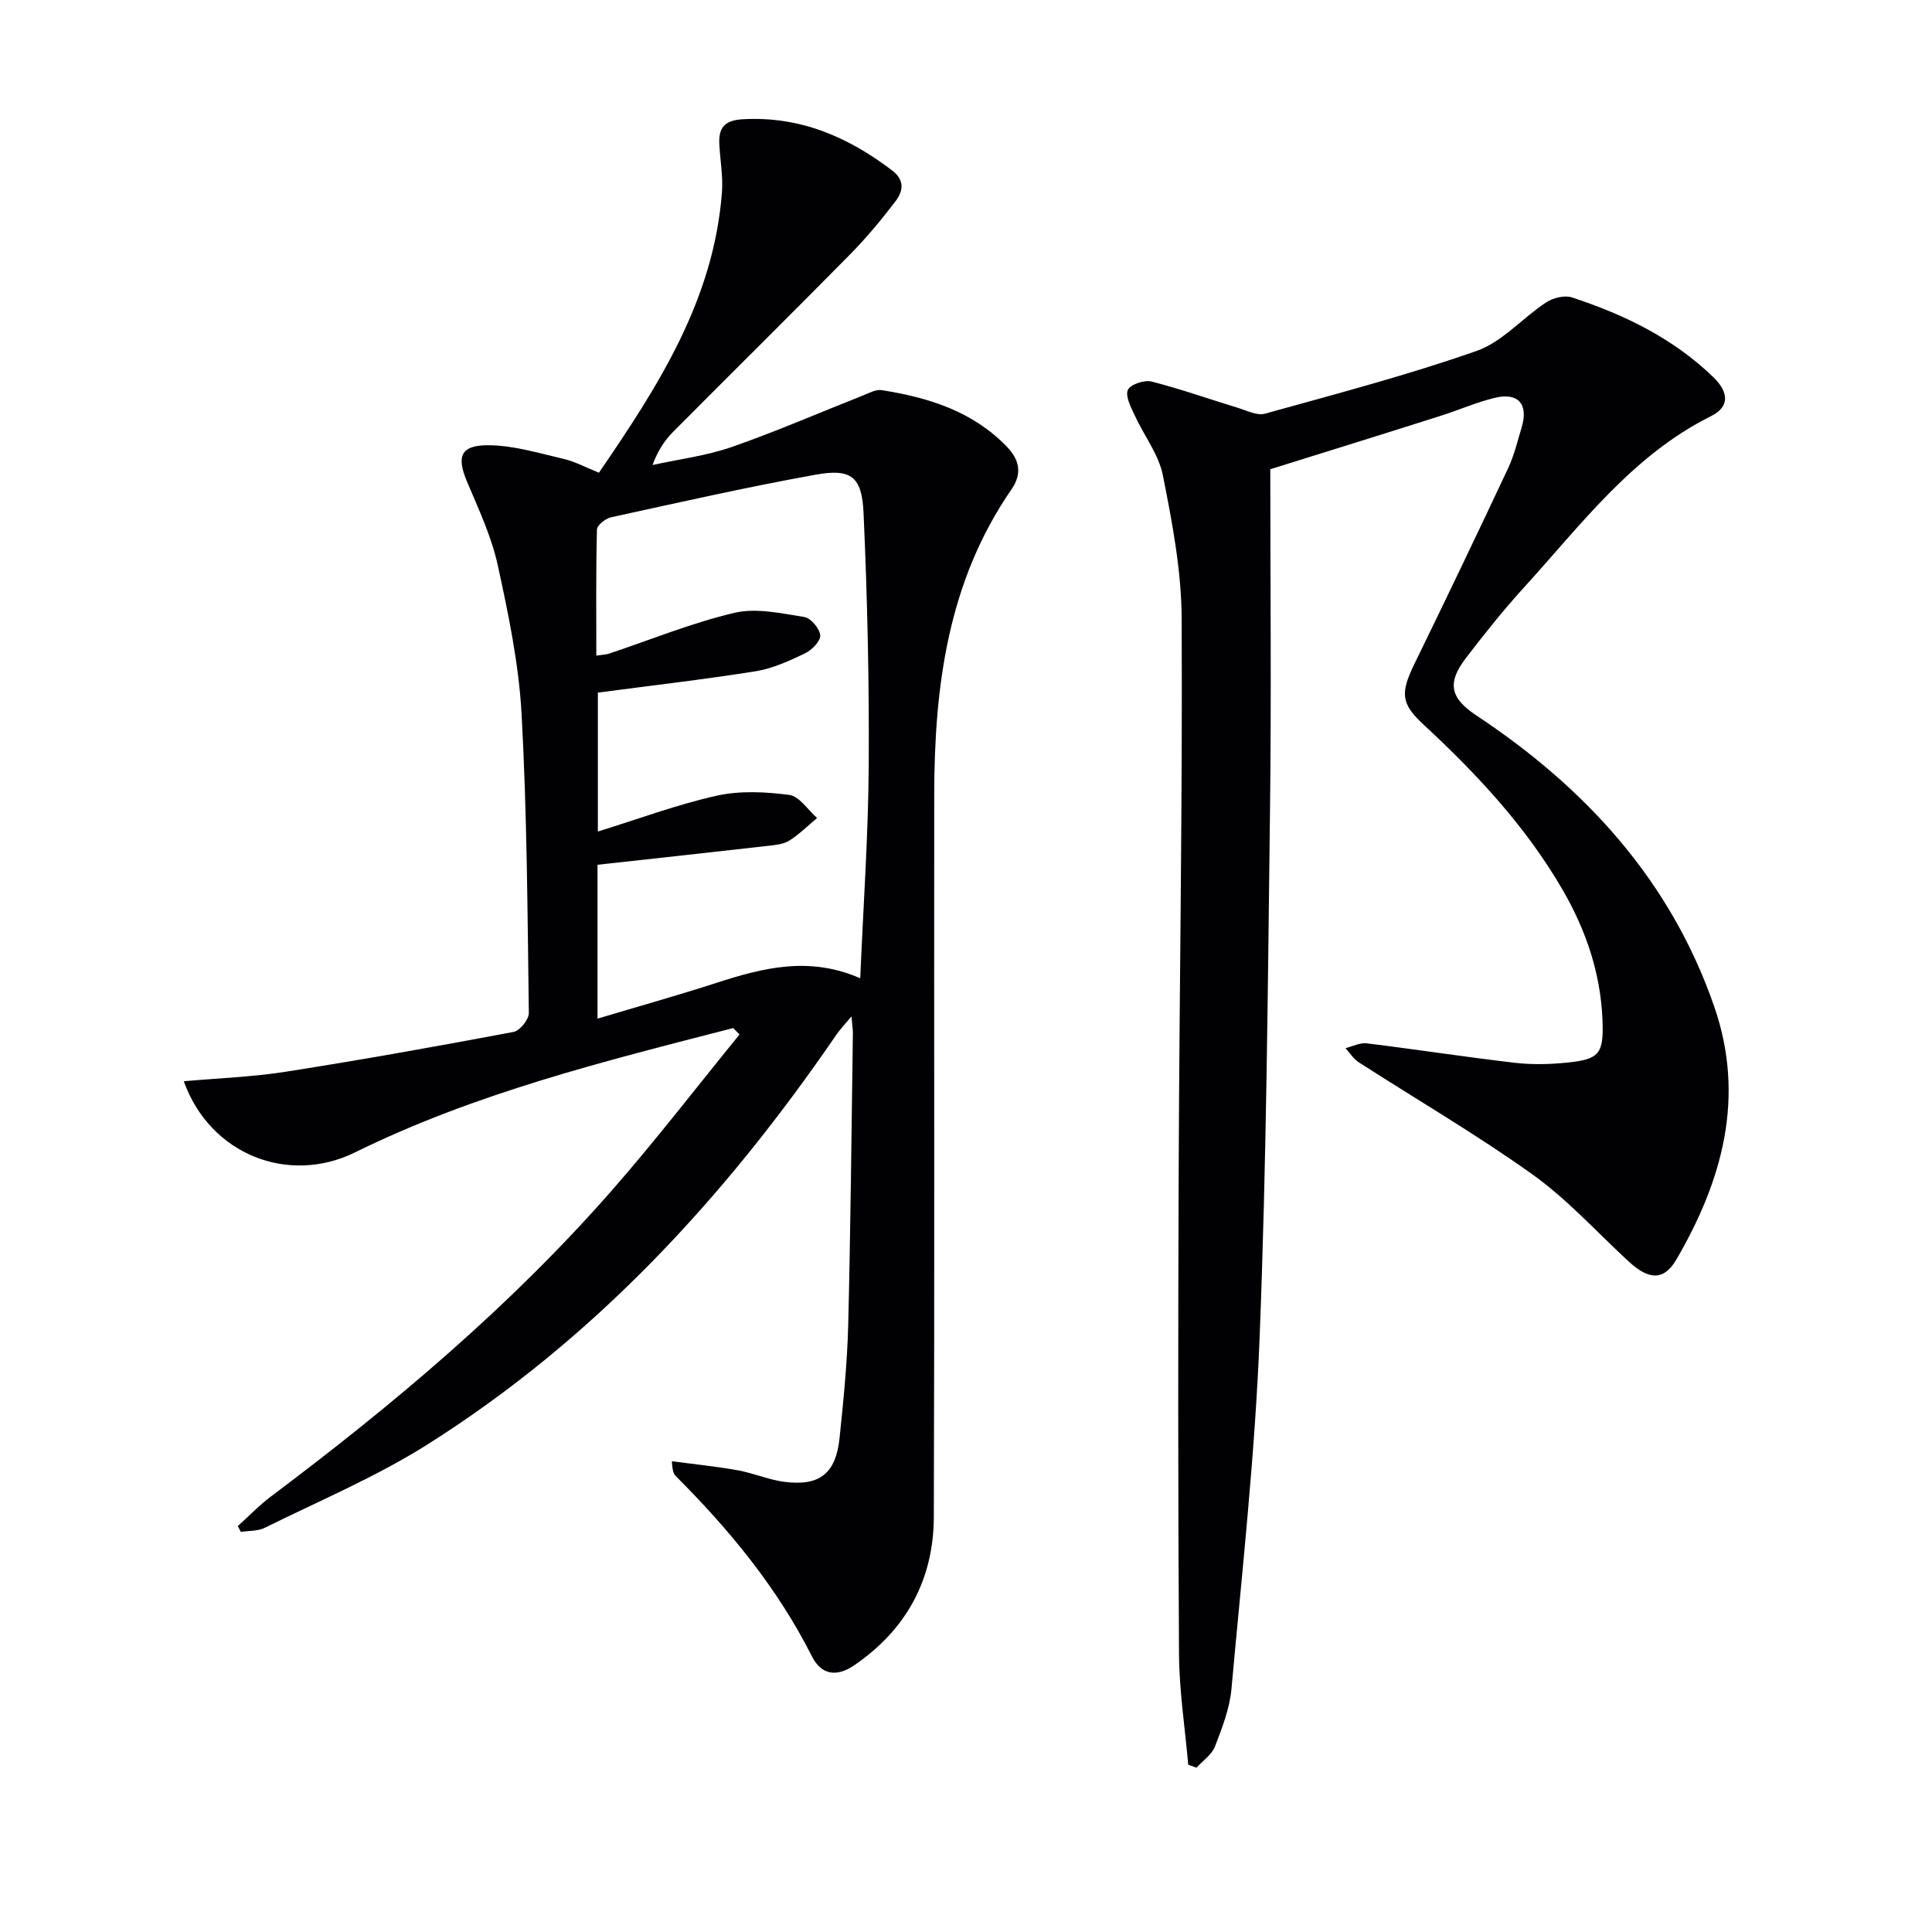
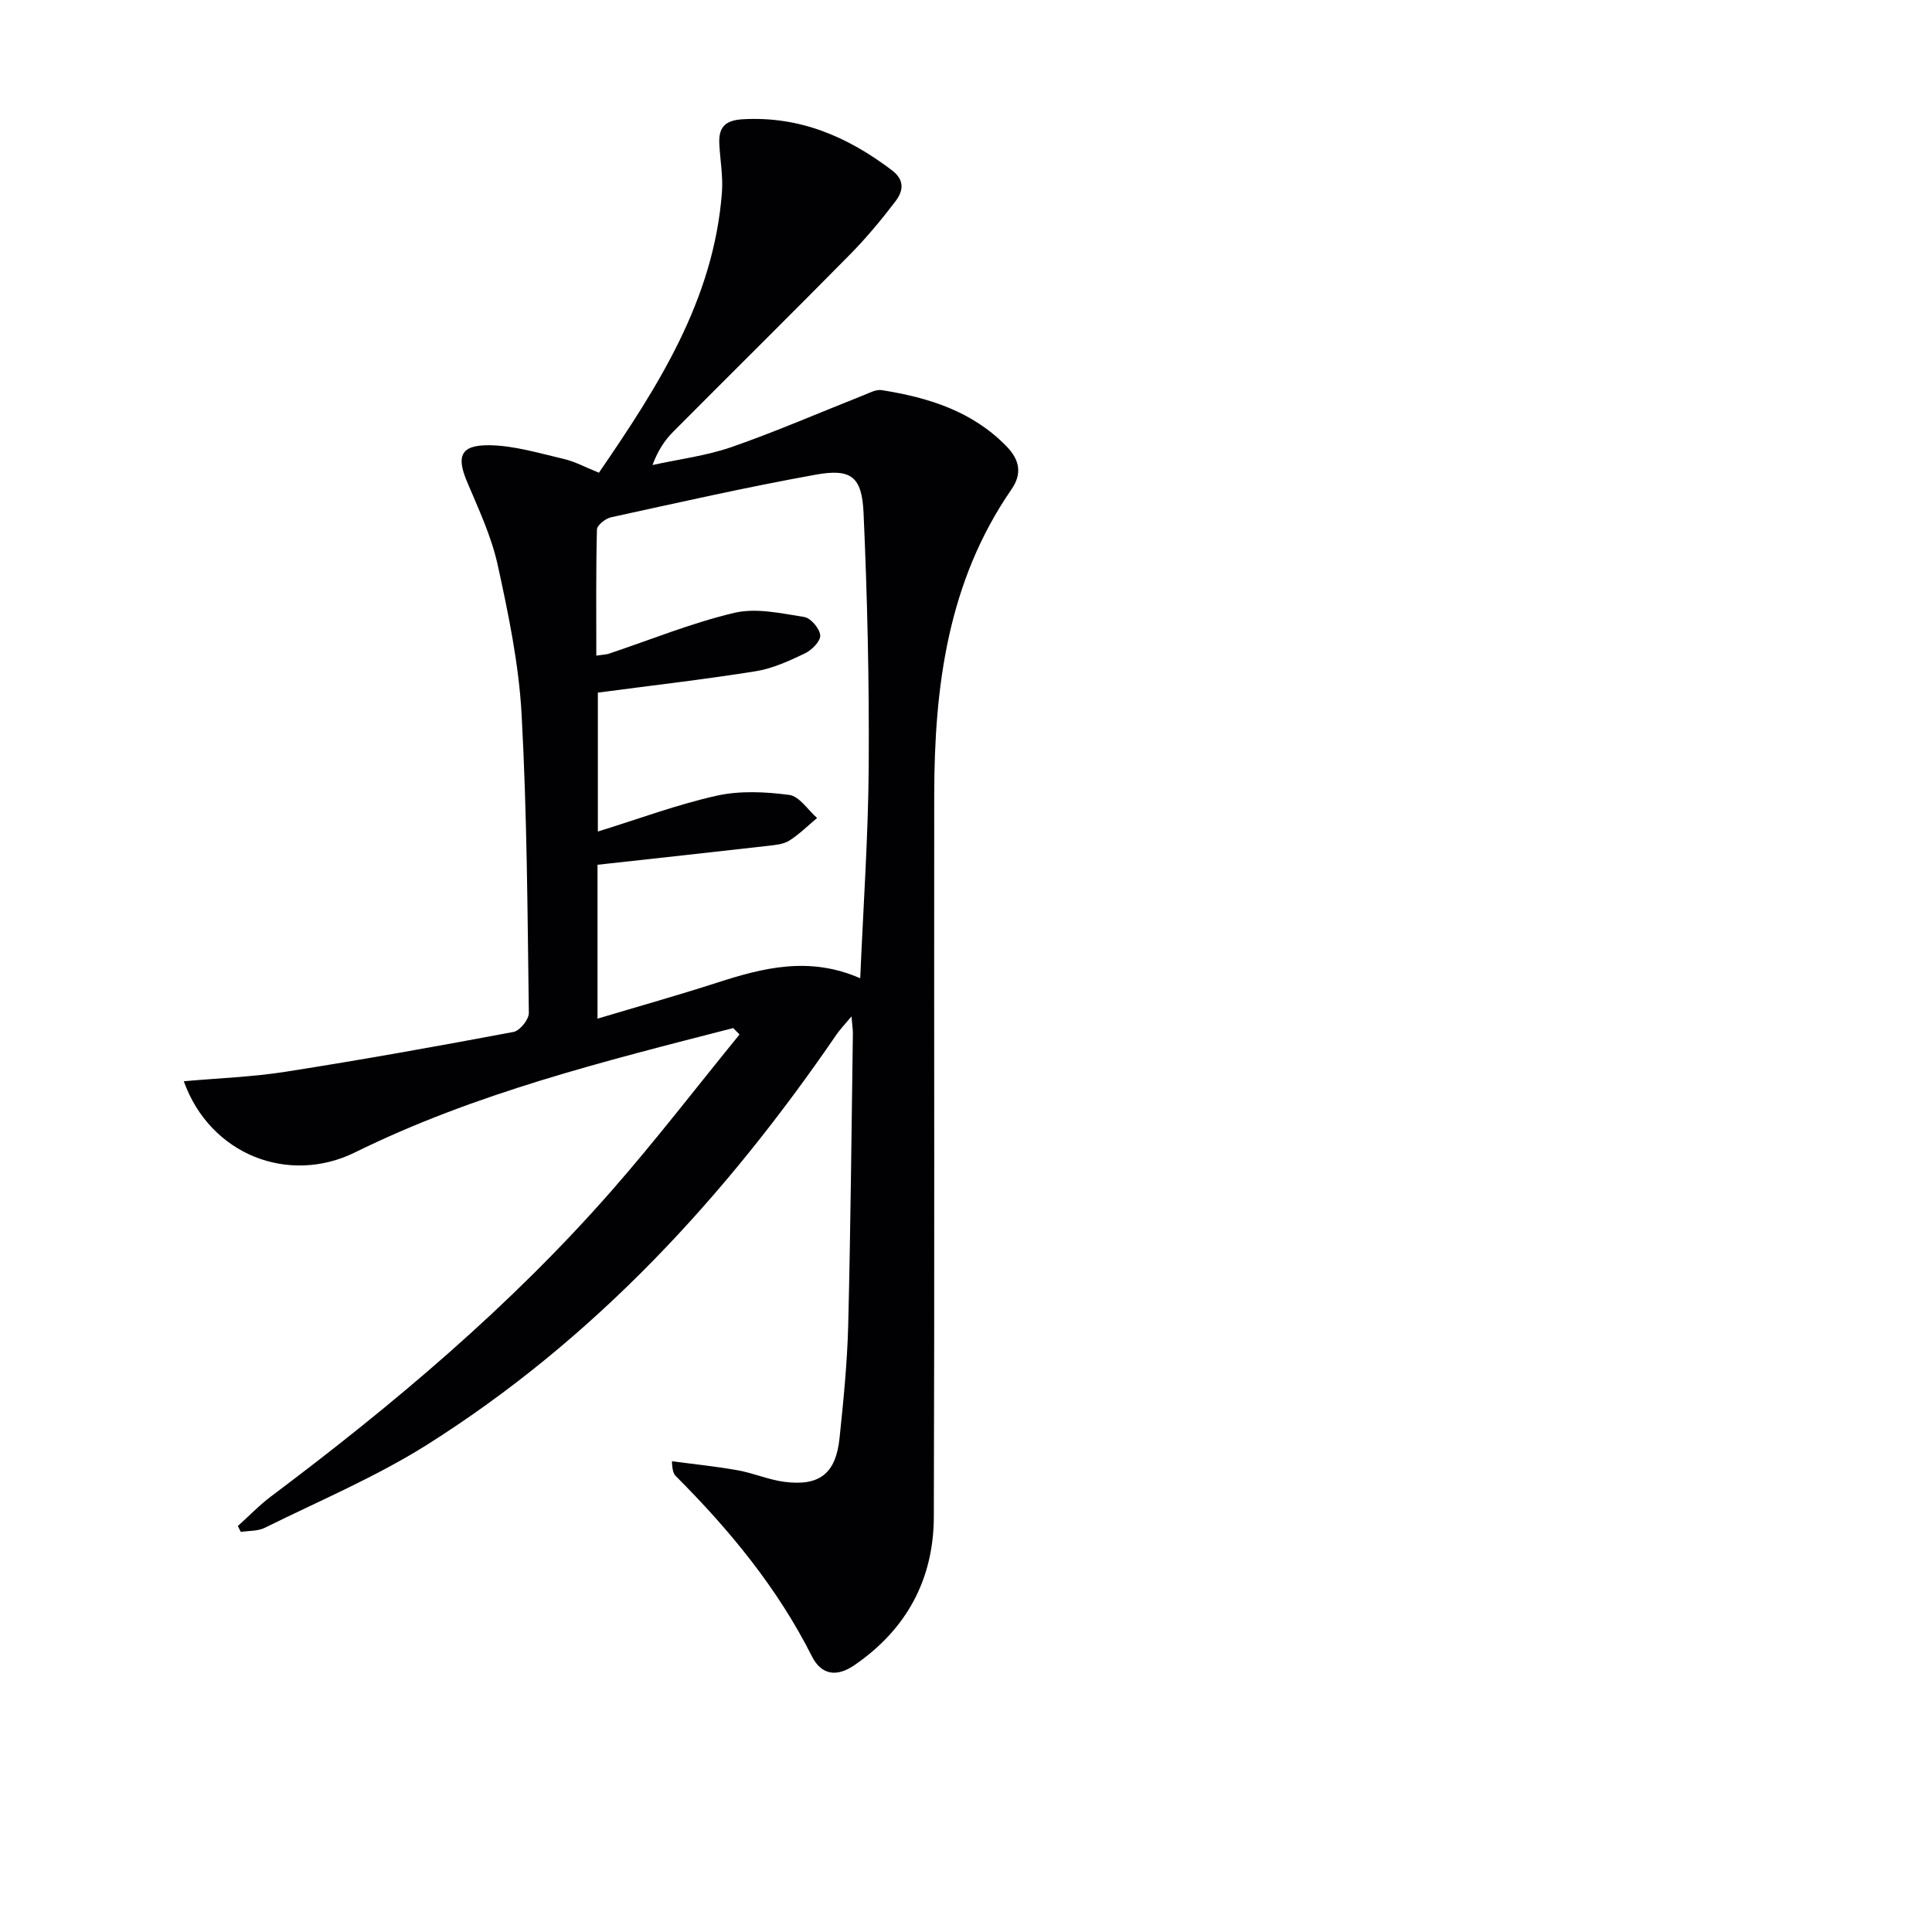
<svg xmlns="http://www.w3.org/2000/svg" enable-background="new 0 0 400 400" viewBox="0 0 400 400">
  <g fill="#010103">
    <path d="m151.8 212.85c-26.66 6.86-53.42 13.48-78.3 25.74-13.7 6.75-29.97.55-35.45-14.73 7.19-.64 14.25-.89 21.18-1.98 15.74-2.47 31.43-5.28 47.09-8.23 1.31-.25 3.19-2.58 3.17-3.93-.28-20.62-.37-41.27-1.5-61.85-.57-10.37-2.72-20.72-4.95-30.91-1.3-5.93-3.97-11.59-6.35-17.24-2.2-5.21-1.37-7.58 4.5-7.54 5.18.04 10.38 1.64 15.5 2.83 2.38.55 4.6 1.78 7.31 2.86 12.21-17.82 23.79-35.76 25.47-58.08.25-3.27-.37-6.61-.54-9.92-.18-3.39 1.04-4.96 4.85-5.18 11.81-.67 21.71 3.61 30.87 10.55 2.77 2.1 2.32 4.37.74 6.45-2.91 3.82-6.01 7.55-9.38 10.97-12.15 12.34-24.47 24.49-36.66 36.76-1.73 1.74-3.12 3.82-4.26 6.86 5.49-1.21 11.16-1.91 16.43-3.74 9.21-3.21 18.18-7.12 27.26-10.71 1.21-.48 2.58-1.24 3.75-1.06 9.66 1.53 18.77 4.33 25.88 11.66 2.75 2.83 3.21 5.69 1.01 8.88-13.19 19.1-15.97 40.84-16 63.24-.05 49.83.08 99.66-.08 149.48-.04 12.97-5.67 23.37-16.5 30.76-3.54 2.42-6.75 2.09-8.75-1.88-7.13-14.15-17.05-26.17-28.16-37.29-.45-.45-.73-1.07-.82-3.09 4.55.61 9.13 1.07 13.64 1.88 3.26.58 6.39 1.97 9.66 2.39 7.28.94 10.65-1.73 11.41-9.06.81-7.76 1.59-15.56 1.79-23.35.5-20.14.68-40.28.97-60.43.01-.8-.13-1.6-.29-3.52-1.42 1.71-2.36 2.67-3.11 3.76-22.99 33.59-50.16 63.1-84.8 84.94-10.59 6.67-22.29 11.59-33.55 17.17-1.44.72-3.3.59-4.97.86-.21-.41-.41-.81-.62-1.22 2.29-2.05 4.43-4.3 6.88-6.14 25.36-19.03 49.55-39.38 70.5-63.28 9.18-10.47 17.68-21.55 26.49-32.35-.43-.44-.87-.88-1.31-1.33zm-28.02-69.45v28.76c8.5-2.63 16.43-5.6 24.61-7.42 4.81-1.07 10.09-.81 15.02-.16 2.1.28 3.85 3.11 5.76 4.78-1.9 1.58-3.67 3.36-5.74 4.67-1.19.76-2.84.91-4.31 1.08-11.67 1.33-23.35 2.6-35.41 3.93v31.86c8.59-2.57 16.66-4.84 24.63-7.41 9.61-3.11 19.18-5.58 29.76-.95.64-15 1.67-29.55 1.76-44.11.11-17.41-.29-34.84-1.07-52.24-.34-7.55-2.6-9.23-9.93-7.91-14.19 2.56-28.26 5.74-42.35 8.82-1.15.25-2.89 1.64-2.92 2.53-.22 8.58-.13 17.17-.13 26.11 1.38-.21 2.02-.21 2.6-.4 8.65-2.89 17.15-6.38 25.98-8.46 4.53-1.07 9.69.11 14.47.86 1.35.21 3.2 2.4 3.31 3.8.09 1.2-1.75 3.06-3.17 3.74-3.27 1.56-6.7 3.14-10.23 3.7-10.63 1.7-21.34 2.92-32.64 4.42z" />
-     <path d="m263 97.15c0 23.4.24 47.05-.06 70.69-.45 36.28-.72 72.58-2.14 108.83-.95 24.38-3.64 48.69-5.84 73.01-.37 4.05-1.93 8.06-3.41 11.9-.66 1.71-2.52 2.95-3.83 4.4-.57-.2-1.14-.4-1.71-.61-.67-7.67-1.87-15.33-1.91-23-.21-33.82-.2-67.64-.06-101.46.15-37.64.8-75.28.61-112.91-.05-9.87-1.95-19.81-3.88-29.55-.86-4.37-3.94-8.29-5.86-12.49-.77-1.68-1.96-3.91-1.4-5.23.48-1.12 3.4-2.11 4.88-1.74 6.04 1.53 11.93 3.63 17.9 5.45 1.84.56 3.96 1.66 5.59 1.21 14.69-4.08 29.48-7.96 43.85-13 5.3-1.86 9.47-6.81 14.36-10.03 1.43-.94 3.81-1.55 5.34-1.05 10.83 3.55 20.96 8.45 29.28 16.5 3.28 3.17 3.38 6.17-.43 8.07-16.35 8.14-26.92 22.5-38.76 35.49-4.26 4.67-8.2 9.63-12.05 14.65-3.92 5.11-3.19 8.27 2.13 11.8 22.66 15.01 40.27 34.2 49.31 60.31 6.5 18.75 1.71 36-7.83 52.37-2.56 4.4-5.66 4.3-9.84.45-6.61-6.08-12.7-12.87-19.95-18.05-11.61-8.3-23.99-15.5-36-23.24-1.08-.7-1.82-1.93-2.72-2.91 1.47-.36 2.99-1.17 4.39-1 10.21 1.25 20.38 2.83 30.6 4.02 3.58.42 7.29.34 10.88-.03 6.65-.67 7.62-1.78 7.34-8.79-.38-9.64-3.39-18.56-8.21-26.9-7.59-13.12-17.78-24.05-28.82-34.27-4.7-4.35-4.89-6.49-1.86-12.69 6.55-13.42 13-26.89 19.35-40.41 1.26-2.68 1.95-5.63 2.81-8.48 1.43-4.74-.69-7.25-5.49-6.11-3.86.92-7.55 2.56-11.35 3.76-11.38 3.62-22.78 7.16-35.21 11.04z" />
  </g>
</svg>